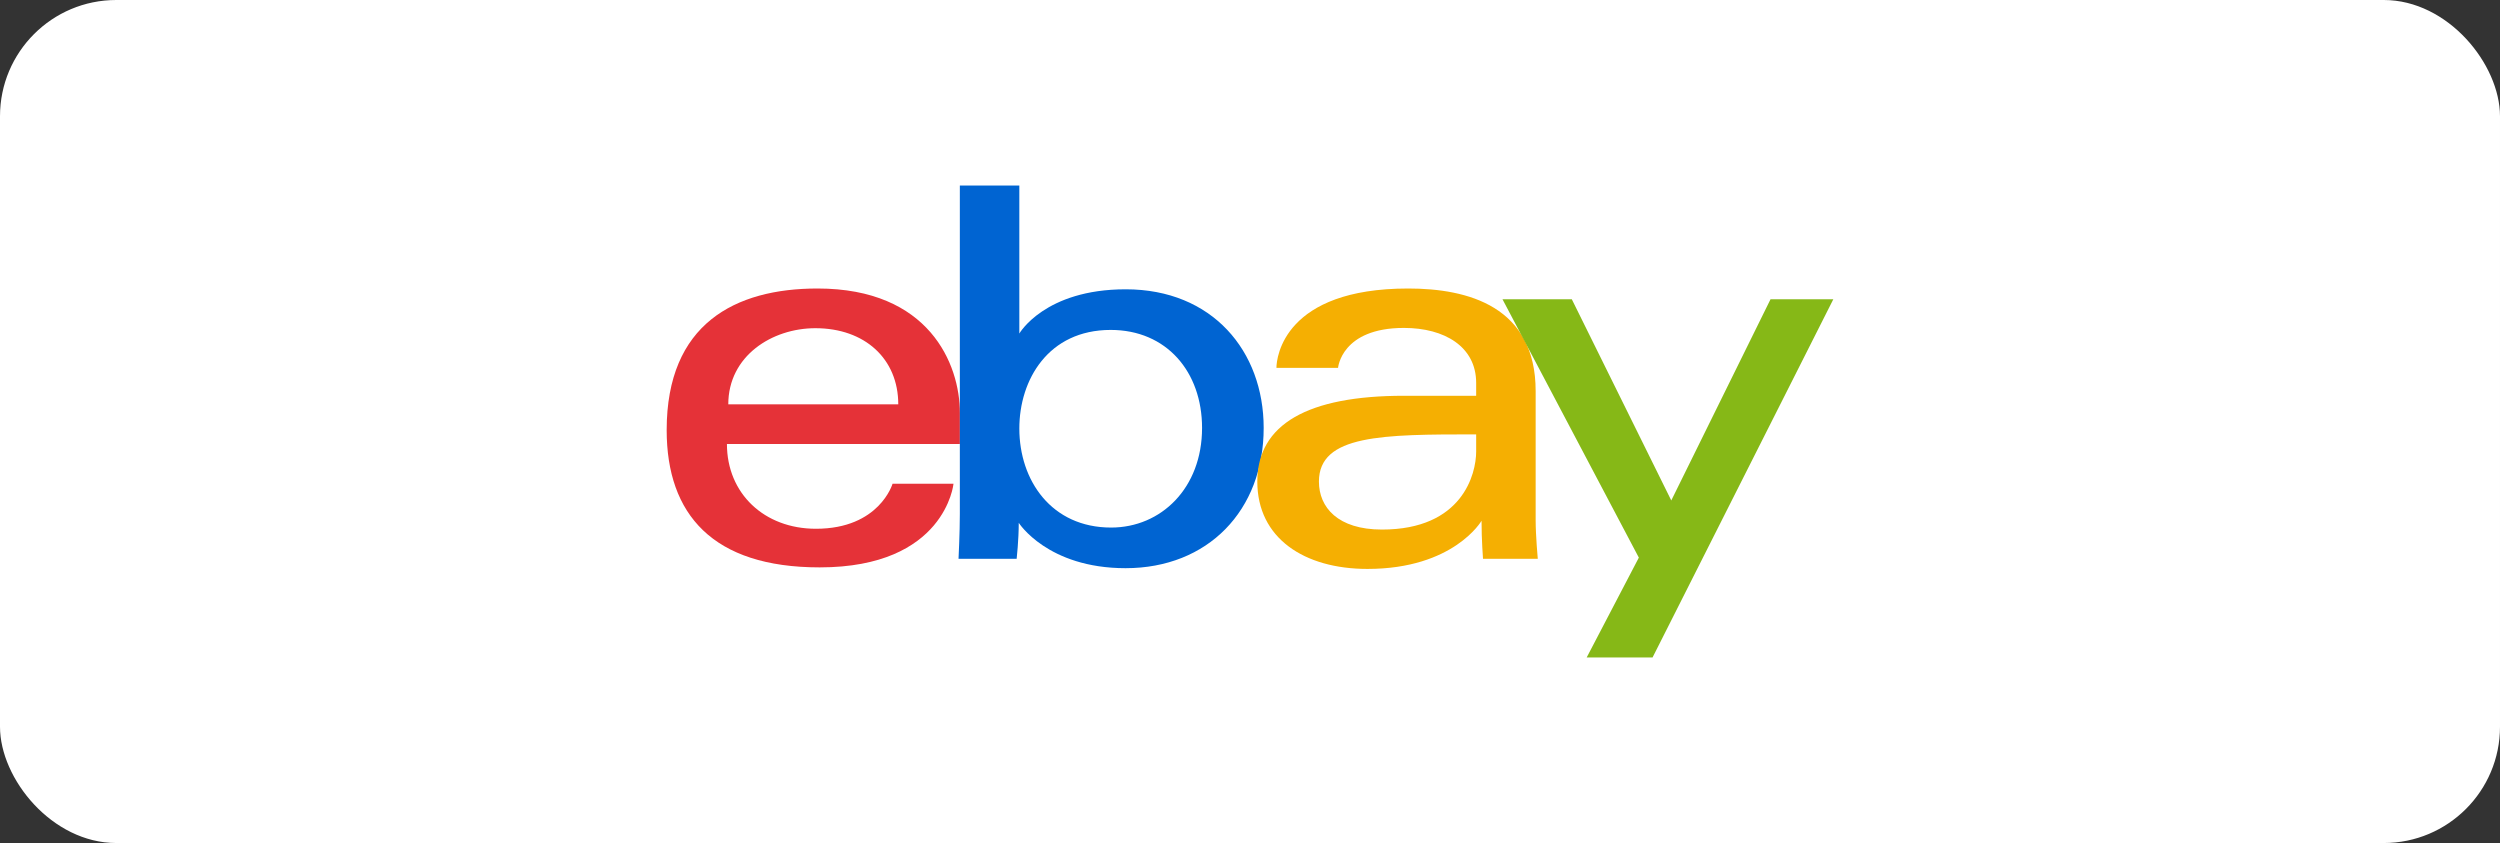
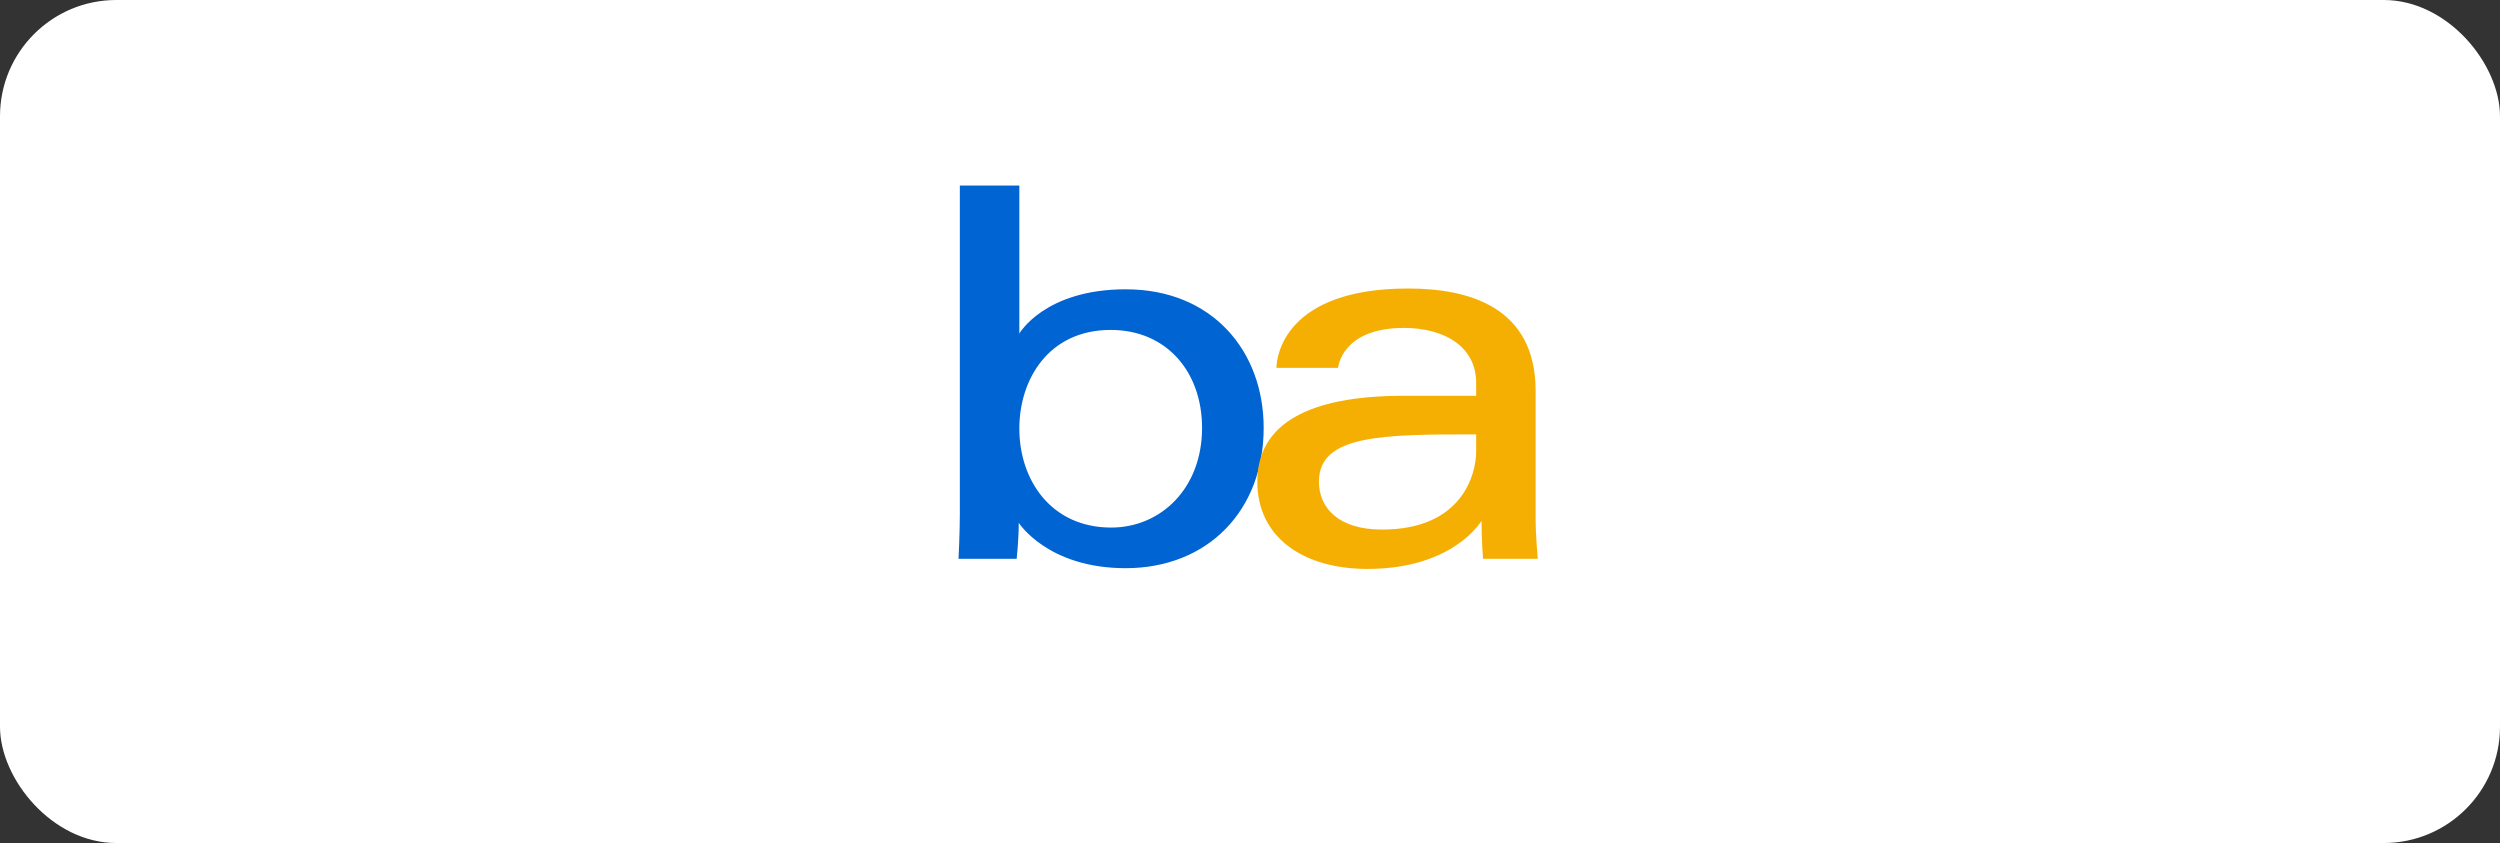
<svg xmlns="http://www.w3.org/2000/svg" width="172" height="58" viewBox="0 0 172 58" fill="none">
  <rect x="0" y="0" width="172" height="58" fill="#333333" stroke="none" />
  <rect width="172" height="58" rx="8" fill="white" />
  <g clip-path="url(#clip0_1503_68420)">
-     <path d="M56.246 19.849C50.584 19.849 45.867 22.274 45.867 29.59C45.867 35.386 49.039 39.036 56.392 39.036C65.047 39.036 65.601 33.28 65.601 33.28H61.408C61.408 33.28 60.509 36.379 56.136 36.379C52.575 36.379 50.013 33.95 50.013 30.546H66.04V28.409C66.04 25.041 63.922 19.849 56.246 19.849ZM56.099 22.58C59.489 22.58 61.801 24.676 61.801 27.819H50.106C50.106 24.483 53.123 22.58 56.099 22.58Z" fill="#E53238" />
    <path d="M66.037 12.765V35.362C66.037 36.644 65.947 38.445 65.947 38.445H69.946C69.946 38.445 70.09 37.152 70.09 35.969C70.09 35.969 72.066 39.091 77.44 39.091C83.098 39.091 86.941 35.124 86.941 29.442C86.941 24.156 83.411 19.904 77.449 19.904C71.865 19.904 70.13 22.948 70.13 22.948V12.765H66.037ZM76.416 22.699C80.259 22.699 82.702 25.579 82.702 29.442C82.702 33.586 79.88 36.296 76.444 36.296C72.343 36.296 70.13 33.063 70.13 29.479C70.13 26.14 72.115 22.699 76.416 22.699Z" fill="#0064D2" />
    <path d="M96.882 19.849C88.365 19.849 87.819 24.557 87.819 25.31H92.058C92.058 25.31 92.28 22.561 96.59 22.561C99.39 22.561 101.56 23.855 101.56 26.343V27.229H96.59C89.991 27.229 86.503 29.177 86.503 33.132C86.503 37.024 89.726 39.142 94.082 39.142C100.018 39.142 101.93 35.83 101.93 35.83C101.93 37.148 102.031 38.446 102.031 38.446H105.799C105.799 38.446 105.653 36.837 105.653 35.807V26.91C105.653 21.077 100.993 19.849 96.882 19.849ZM101.56 29.885V31.066C101.56 32.606 100.619 36.434 95.078 36.434C92.043 36.434 90.742 34.906 90.742 33.132C90.742 29.906 95.123 29.885 101.56 29.885Z" fill="#F5AF02" />
-     <path d="M103.37 20.588H108.14L114.984 34.432L121.813 20.588H126.133L113.695 45.235H109.163L112.752 38.364L103.37 20.588Z" fill="#86B817" />
  </g>
  <defs>
    <clipPath id="clip0_1503_68420">
      <rect width="80.267" height="32.48" fill="white" transform="translate(45.867 12.76)" />
    </clipPath>
  </defs>
</svg>